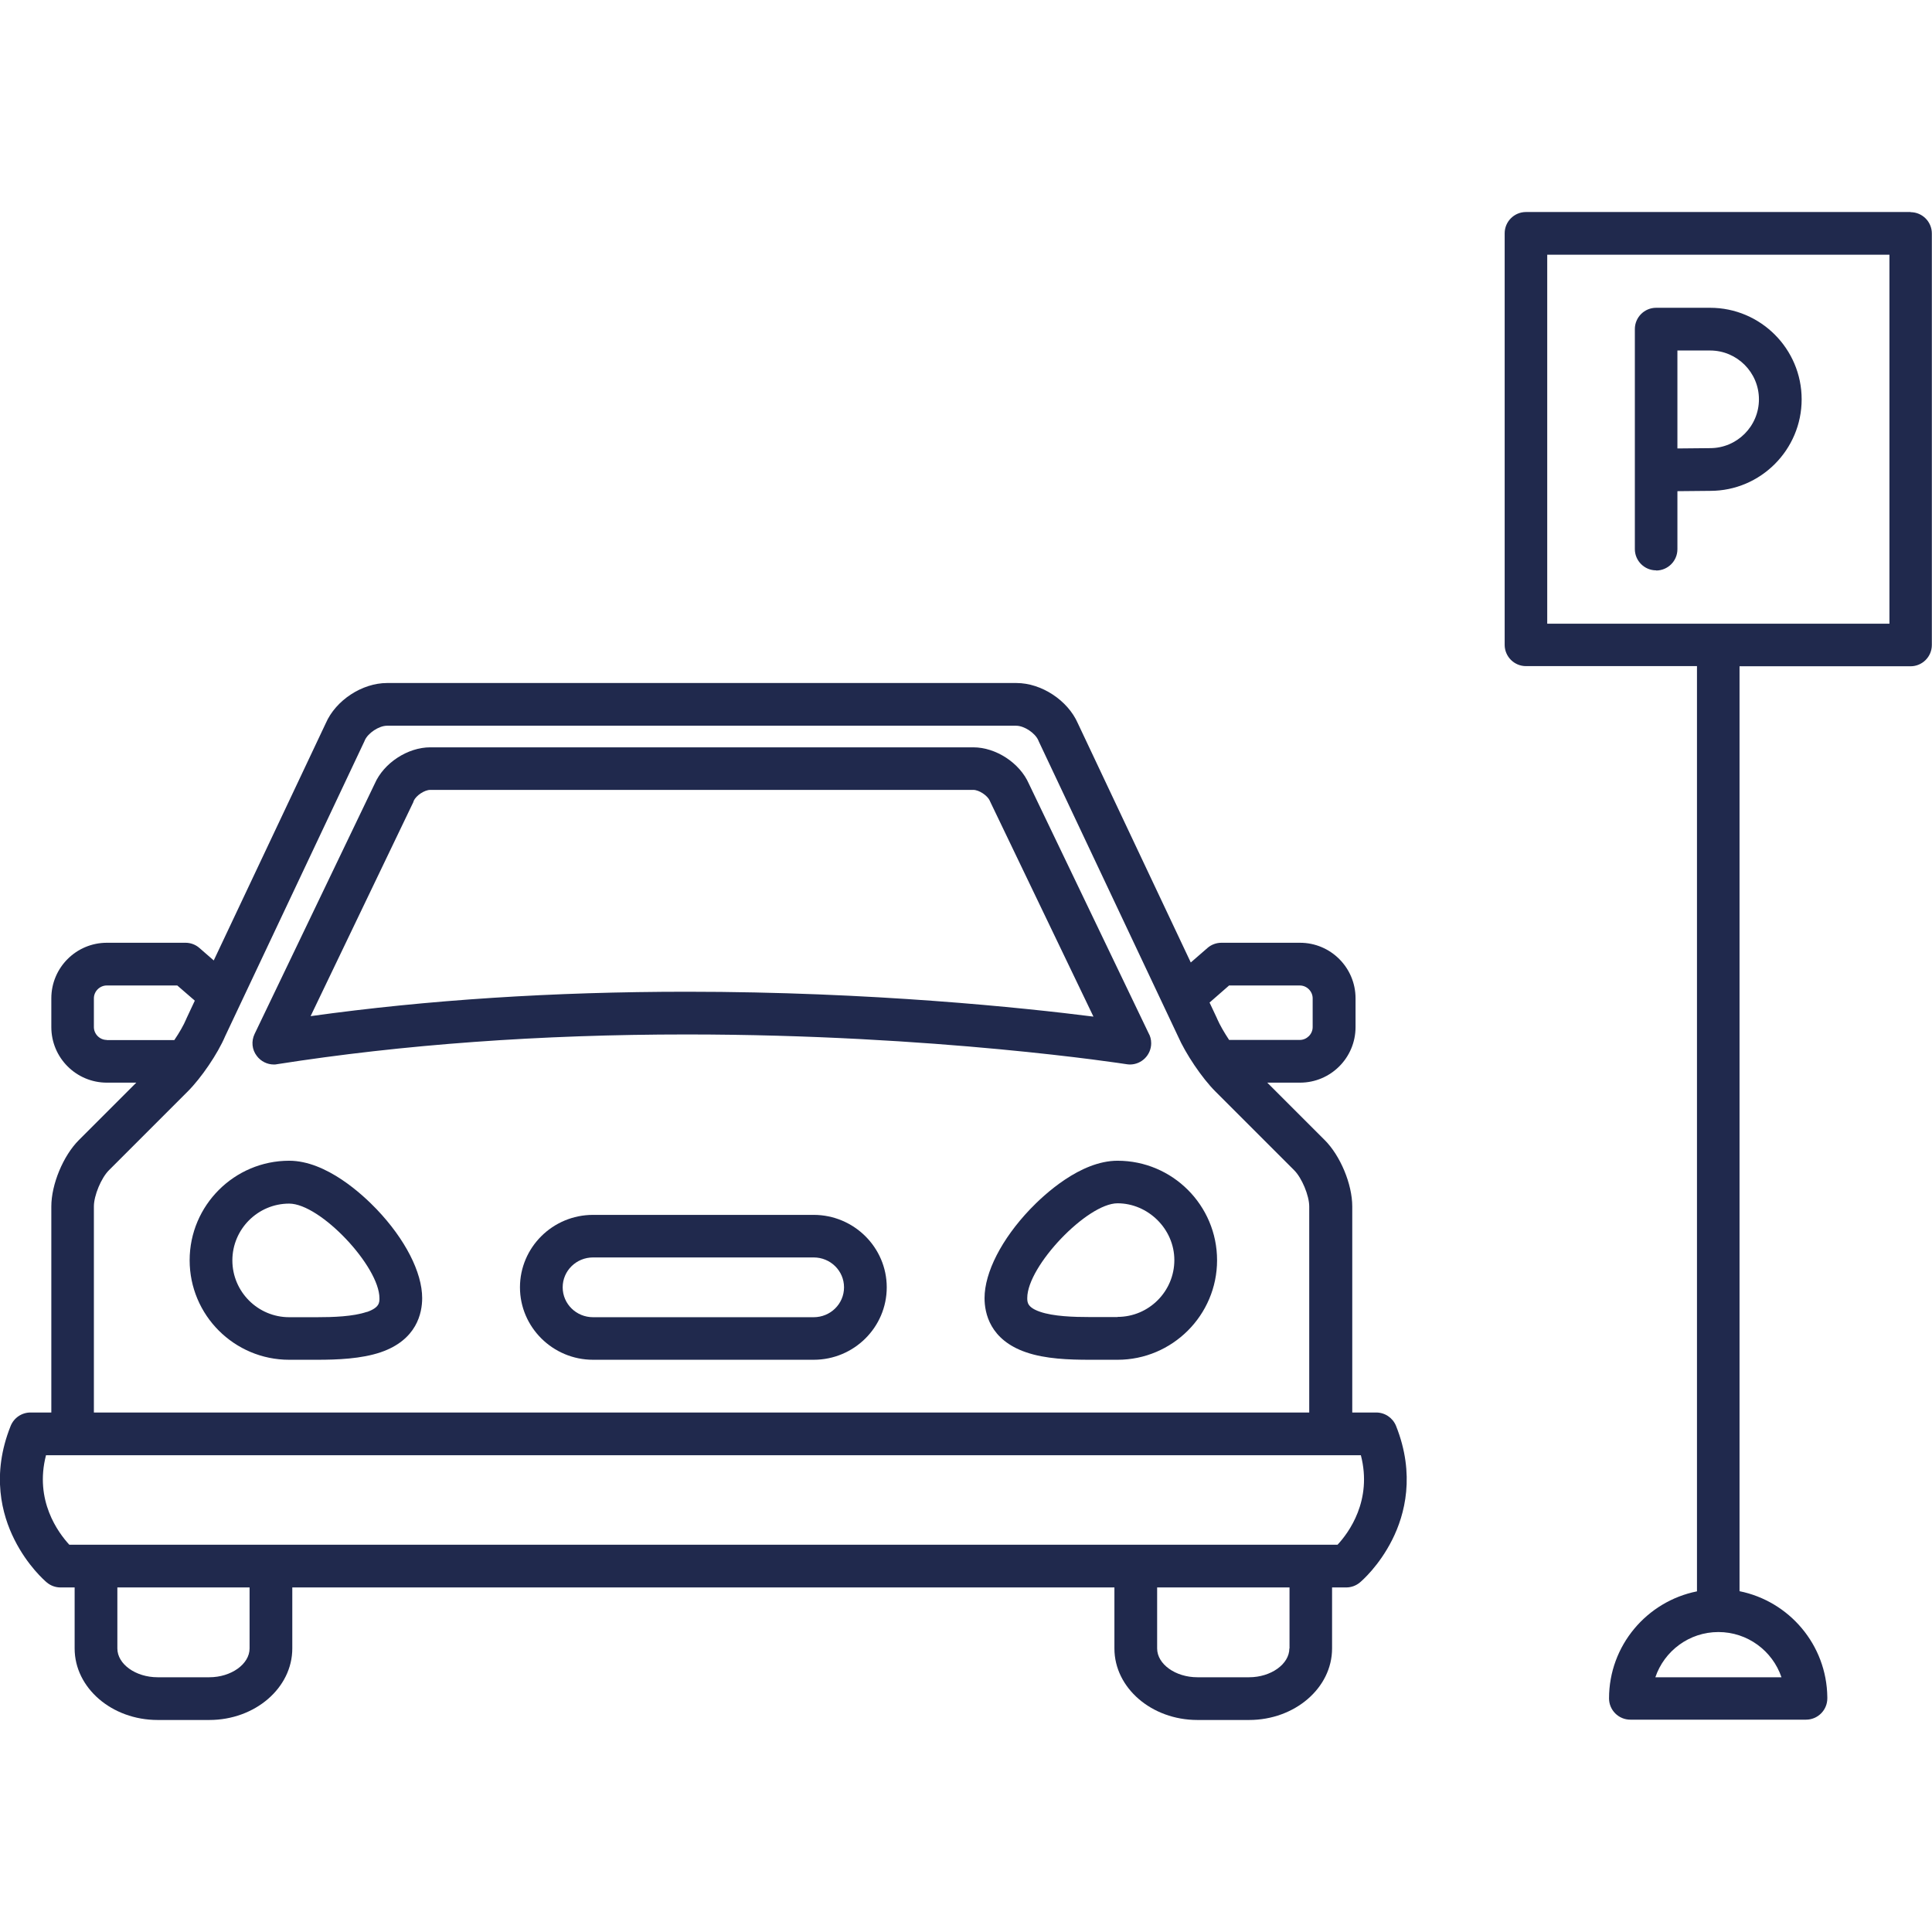
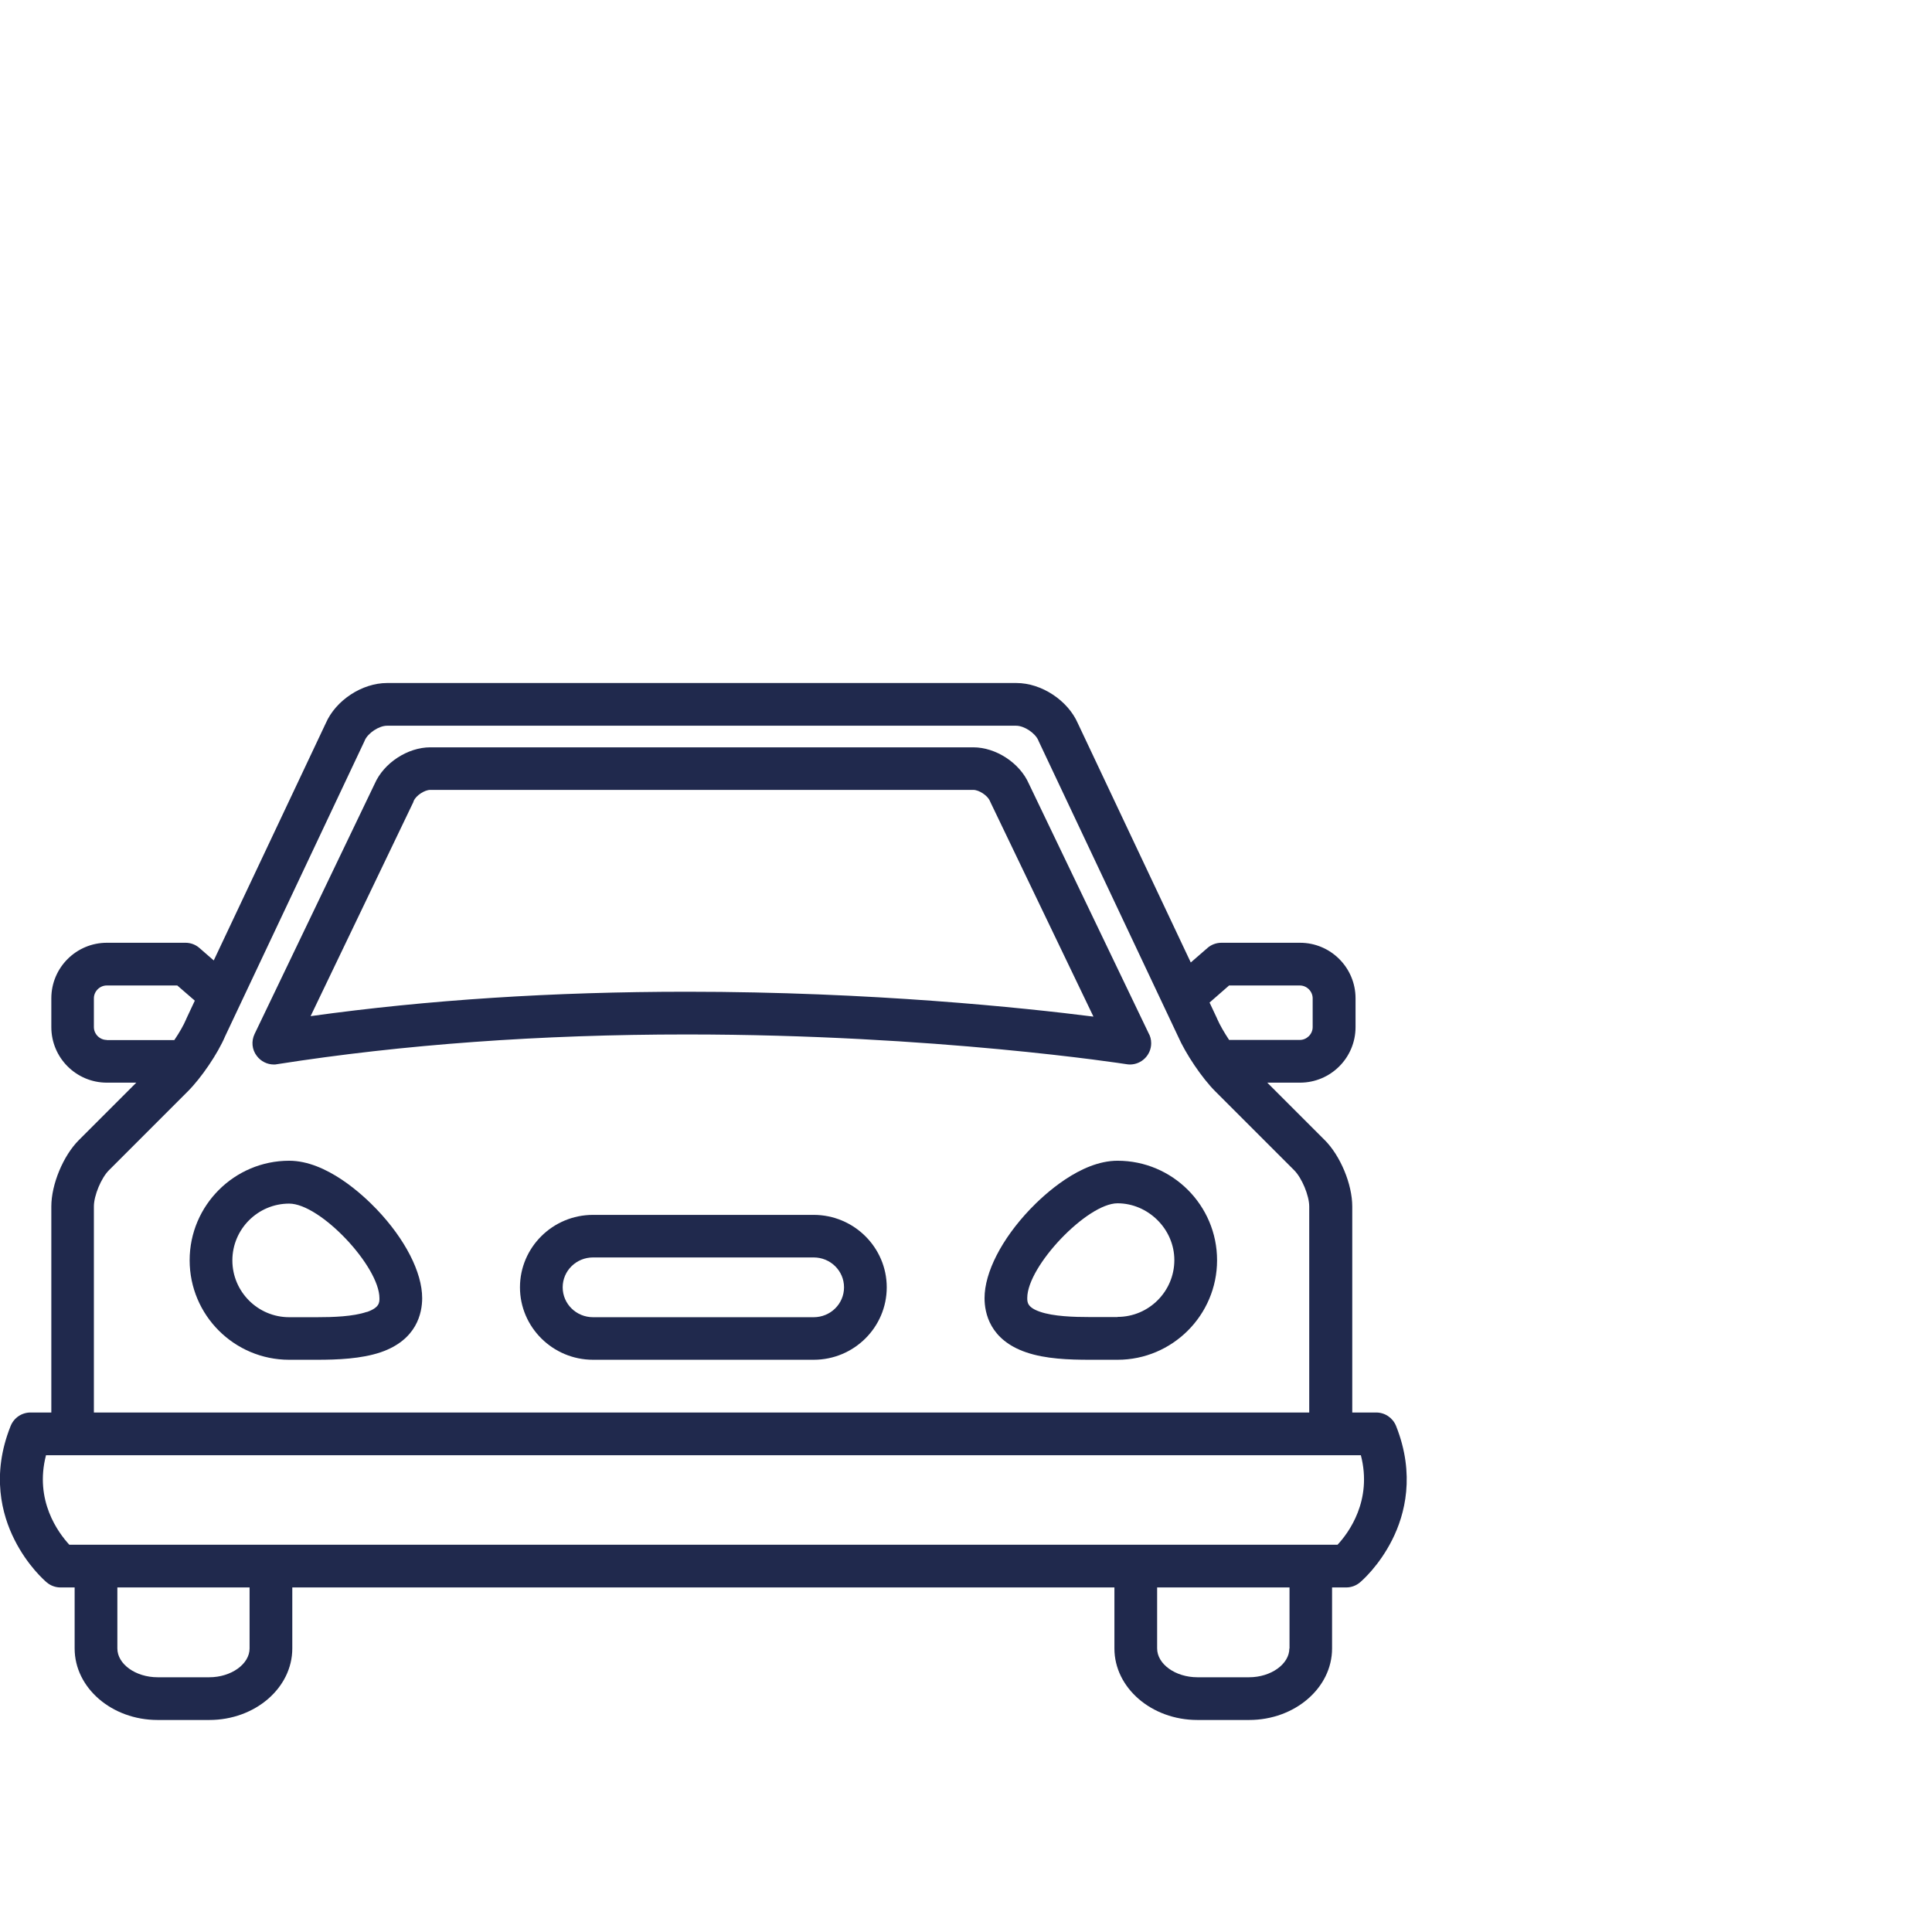
<svg xmlns="http://www.w3.org/2000/svg" id="a" data-name="Layer 1" width="123.47" height="123.47" viewBox="0 0 123.47 123.47">
  <path d="M17.5,68.03c.07,0,.14,0,.21-.02,8.03-1.26,16.83-1.9,26.17-1.9,15.9,0,27.99,1.88,28.11,1.9,.07,.01,.15,.02,.22,.02,.75,0,1.36-.61,1.36-1.36,0-.24-.06-.46-.17-.65l-7.65-15.94c-.58-1.32-2.1-2.32-3.55-2.32H27.5c-1.45,0-2.97,1-3.55,2.32l-7.68,16c-.22,.46-.17,1,.14,1.4,.26,.35,.67,.55,1.09,.55Zm8.92-16.8s.02-.04,.02-.05c.15-.34,.69-.7,1.06-.7H62.2c.37,0,.91,.36,1.06,.7,0,.02,.02,.04,.02,.05l6.6,13.74c-4.41-.56-14.17-1.59-25.99-1.59-8.5,0-16.58,.52-24.04,1.56l6.58-13.71Z" style="fill: #20294d;" />
  <path d="M87.95,90.27h-1.53v-13.17c0-1.42-.76-3.24-1.76-4.24l-3.67-3.67h2.09c1.96,0,3.55-1.59,3.55-3.55v-1.84c0-1.96-1.59-3.55-3.55-3.55h-5.02c-.33,0-.65,.12-.89,.33l-1.07,.93-7.22-15.29c-.64-1.46-2.32-2.57-3.92-2.57H24.74c-1.6,0-3.28,1.1-3.92,2.57l-7.16,15.16-.92-.8c-.25-.22-.57-.33-.89-.33H6.83c-1.96,0-3.55,1.59-3.55,3.55v1.84c0,1.96,1.59,3.55,3.55,3.55h1.88l-3.67,3.67c-1,1-1.76,2.83-1.76,4.24v13.17H1.95c-.56,0-1.06,.34-1.27,.86-1.25,3.12-.56,5.67,.24,7.26,.84,1.68,1.95,2.64,2.07,2.74,.25,.21,.56,.32,.88,.32h.9v3.9c0,2.52,2.38,4.57,5.3,4.57h3.31c2.92,0,5.3-2.05,5.3-4.57v-3.9h52.54v3.9c0,2.52,2.38,4.57,5.3,4.57h3.31c2.92,0,5.3-2.05,5.3-4.57v-3.9h.9c.32,0,.63-.11,.88-.32,.12-.1,1.23-1.06,2.07-2.74,.8-1.59,1.48-4.15,.24-7.26-.21-.52-.71-.86-1.27-.86Zm-9.39-27.29h4.51c.45,0,.82,.38,.82,.82v1.84c0,.45-.38,.82-.82,.82h-4.52c-.31-.47-.59-.95-.76-1.34l-.02-.05-.47-1,1.26-1.1Zm-71.74,3.48c-.45,0-.82-.38-.82-.82v-1.84c0-.45,.38-.82,.82-.82h4.51l1.12,.97-.53,1.13-.02,.05c-.16,.38-.44,.87-.76,1.34H6.83Zm-.82,10.64c0-.7,.47-1.82,.96-2.31l5.04-5.04c.86-.86,1.91-2.4,2.39-3.53l8.9-18.85,.02-.05c.2-.47,.91-.94,1.42-.94h40.21c.52,0,1.22,.47,1.42,.94l.02,.05,8.9,18.85c.49,1.12,1.53,2.67,2.39,3.53l5.04,5.04c.49,.49,.96,1.62,.96,2.31v13.17H6v-13.17Zm9.95,28.25c0,1-1.18,1.84-2.57,1.84h-3.31c-1.4,0-2.57-.84-2.57-1.84v-3.9H15.95v3.9Zm66.45,0c0,1-1.18,1.84-2.57,1.84h-3.31c-1.4,0-2.57-.84-2.57-1.84v-3.9h8.46v3.9h0Zm3.07-6.63H4.43c-.71-.77-2.24-2.83-1.49-5.72H86.97c.75,2.89-.78,4.96-1.49,5.72Z" style="fill: #20294d;" />
  <path d="M18.48,74.18c-3.5,0-6.36,2.85-6.36,6.36s2.85,6.36,6.36,6.36c.26,0,.53,0,.81,0,.31,0,.63,0,.96,0,1.32,0,2.84-.06,4.08-.48,2.31-.79,2.65-2.51,2.65-3.46,0-1.65-1.09-3.77-2.91-5.68-.89-.93-3.21-3.1-5.59-3.1Zm4.96,9.66c-.87,.3-2.16,.34-3.19,.34-.32,0-.63,0-.93,0-.29,0-.57,0-.84,0-2,0-3.63-1.63-3.63-3.63s1.63-3.63,3.63-3.63,5.77,4.02,5.77,6.05c0,.27,0,.6-.81,.88Z" style="fill: #20294d;" />
  <path d="M71.42,74.18c-2.38,0-4.7,2.17-5.59,3.1-1.82,1.91-2.91,4.04-2.91,5.68,0,.95,.34,2.67,2.65,3.46,1.24,.43,2.76,.48,4.08,.48h0c.33,0,.65,0,.96,0,.28,0,.55,0,.81,0,3.5,0,6.36-2.85,6.36-6.36s-2.85-6.36-6.36-6.36Zm0,9.99c-.27,0-.55,0-.84,0-.3,0-.61,0-.93,0h0c-1.03,0-2.33-.04-3.19-.34-.81-.28-.81-.61-.81-.88,0-2.04,3.83-6.05,5.77-6.05s3.63,1.63,3.63,3.63-1.63,3.63-3.63,3.63Z" style="fill: #20294d;" />
  <path d="M52,77.64h-14.1c-2.58,0-4.67,2.08-4.67,4.63s2.1,4.63,4.67,4.63h14.1c2.58,0,4.67-2.08,4.67-4.63s-2.1-4.63-4.67-4.63Zm0,6.54h-14.1c-1.07,0-1.94-.85-1.94-1.91s.87-1.91,1.94-1.91h14.1c1.07,0,1.94,.85,1.94,1.91s-.87,1.91-1.94,1.91Z" style="fill: #20294d;" />
-   <path d="M122.11,13.55h-24.59c-.75,0-1.36,.61-1.36,1.36v26.3c0,.75,.61,1.36,1.36,1.36h10.93v59.13c-3.2,.64-5.62,3.46-5.62,6.84,0,.75,.61,1.36,1.36,1.36h11.23c.75,0,1.36-.61,1.36-1.36,0-.03,0-.05,0-.08-.04-3.35-2.44-6.13-5.61-6.77V42.58h10.93c.75,0,1.36-.61,1.36-1.36V14.92c0-.75-.61-1.36-1.36-1.36Zm-8.27,93.64h-8.05c.57-1.68,2.16-2.89,4.03-2.89s3.46,1.21,4.03,2.89Zm6.91-67.33h-21.87V16.28h21.87v23.58Z" style="fill: #20294d;" />
-   <path d="M105.84,36.46c.75,0,1.36-.61,1.36-1.36v-3.71l2.1-.02c3.22,0,5.84-2.63,5.84-5.85s-2.62-5.85-5.85-5.85h-3.45c-.75,0-1.36,.61-1.36,1.36v14.06c0,.75,.61,1.36,1.36,1.36Zm1.36-14.06h2.09c1.72,0,3.12,1.4,3.12,3.12s-1.4,3.12-3.12,3.12h-.01l-2.08,.02v-6.27Z" style="fill: #20294d;" />
</svg>